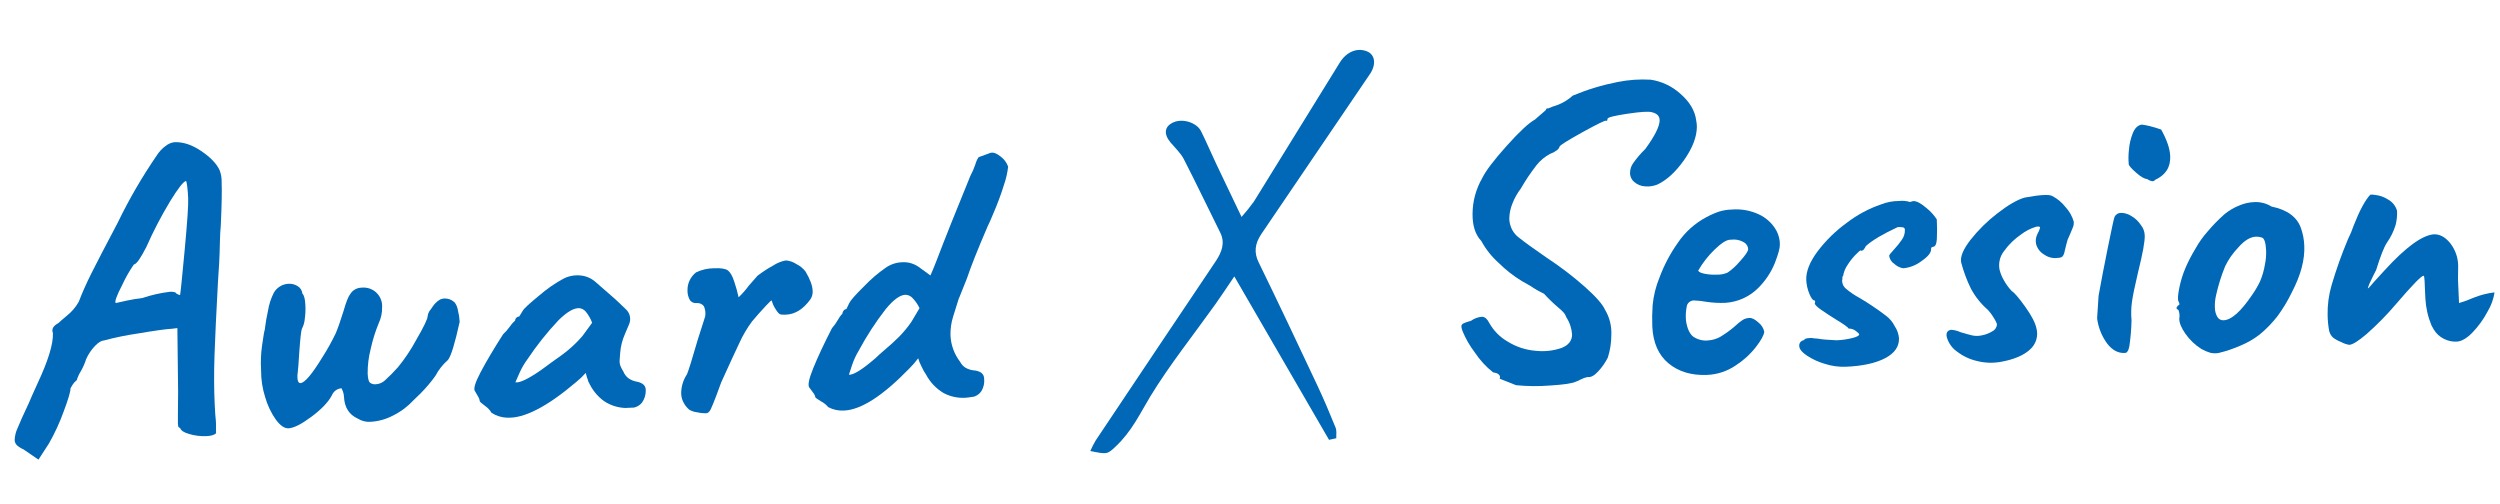
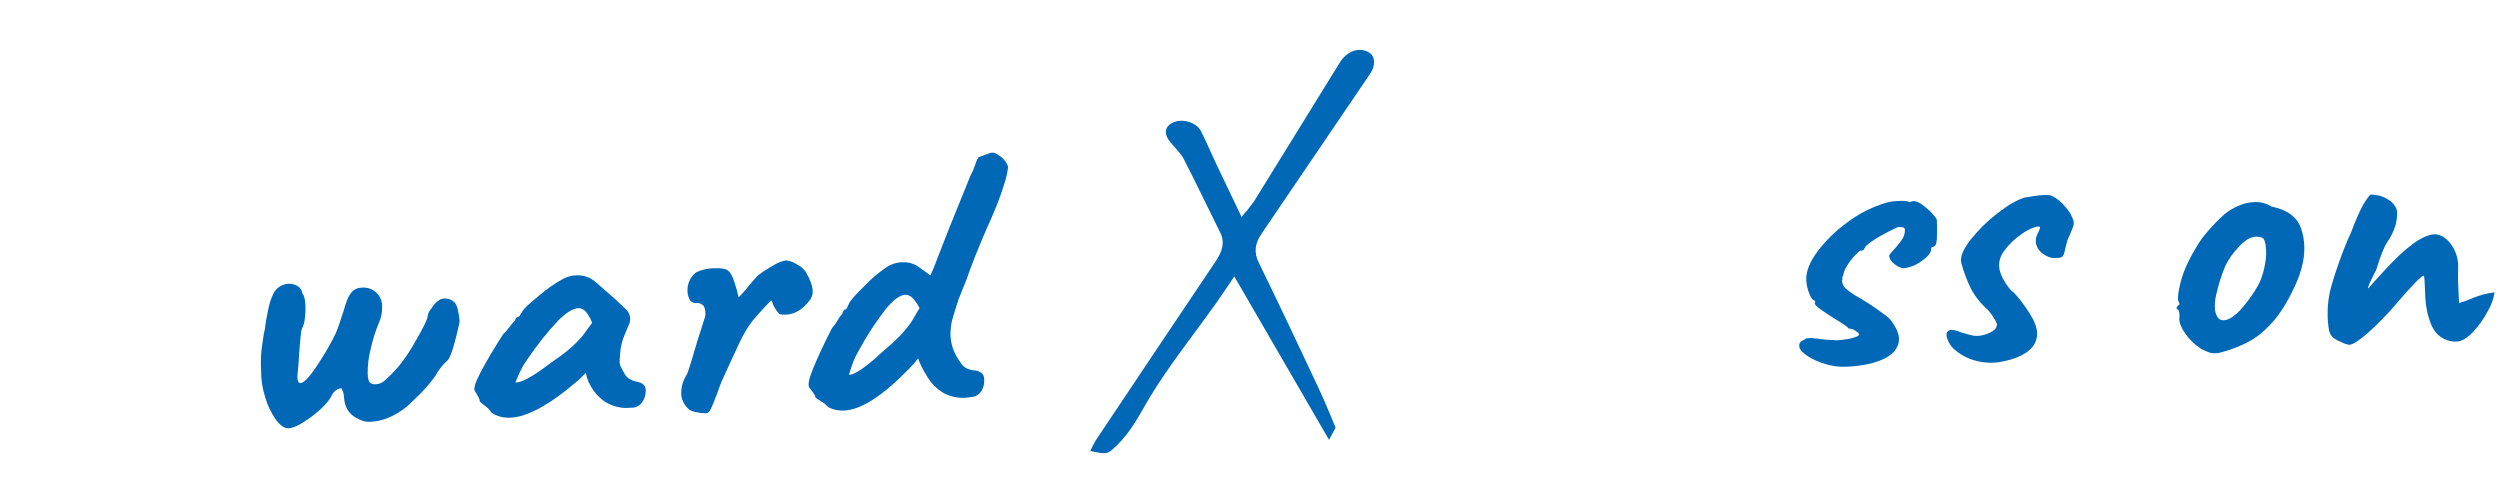
<svg xmlns="http://www.w3.org/2000/svg" width="709" height="143" viewBox="0 0 709 143" fill="none">
-   <path d="M6.661 127.444C5.965 127.147 5.322 126.739 4.757 126.234C4.371 125.831 4.157 125.294 4.158 124.736C4.214 123.564 4.503 122.414 5.009 121.355C5.6 119.883 6.65 117.547 8.159 114.345C8.585 113.31 9.398 111.476 10.599 108.844C13.675 102.29 15.145 97.489 15.009 94.44C14.908 94.224 14.857 93.987 14.859 93.748C14.824 92.955 15.42 92.238 16.644 91.556C16.863 91.308 17.674 90.605 19.068 89.447C20.404 88.368 21.52 87.044 22.357 85.544C23.252 83.164 24.428 80.512 25.886 77.588C27.345 74.665 29.832 69.879 33.348 63.231C36.566 56.575 40.282 50.171 44.464 44.074C45.125 43.022 45.983 42.108 46.989 41.381C47.699 40.807 48.554 40.442 49.46 40.326C51.885 40.218 54.408 41.045 57.028 42.808C59.647 44.571 61.39 46.371 62.255 48.206C62.7 49.318 62.905 50.51 62.855 51.706C62.963 54.121 62.881 58.233 62.61 64.042C62.497 65.064 62.412 66.672 62.356 68.866C62.296 72.39 62.111 76.16 61.803 80.176C61.325 88.965 61.003 95.828 60.836 100.764C60.669 105.701 60.686 110.307 60.887 114.581C60.984 116.768 61.095 118.368 61.22 119.379L61.255 120.171L61.256 122.871C60.809 123.36 59.884 123.631 58.473 123.694C56.879 123.75 55.286 123.553 53.754 123.11C52.146 122.673 51.326 122.106 51.097 121.409C50.987 121.322 50.867 121.25 50.738 121.195C50.576 121.123 50.481 120.778 50.453 120.151L50.458 117.57L50.514 110.992L50.304 93.045L48.787 93.232C47.202 93.302 43.916 93.761 38.929 94.607C35.746 95.07 32.593 95.719 29.486 96.552C28.78 96.584 27.921 97.09 26.972 98.07C25.921 99.167 25.064 100.435 24.439 101.82C24.067 103.01 23.567 104.156 22.947 105.237C22.441 106.038 22.044 106.902 21.767 107.807C21.3 108.162 20.902 108.6 20.593 109.098C20.267 109.621 20.068 109.964 19.995 110.118C20.034 110.984 19.371 113.224 18.007 116.838C16.89 119.923 15.511 122.907 13.885 125.757L10.912 130.352L6.661 127.444ZM36.09 85.227C37.711 84.885 39.153 84.646 40.394 84.512C42.886 83.671 45.457 83.086 48.068 82.765C48.623 82.702 49.185 82.755 49.718 82.921C49.927 83.199 50.213 83.41 50.54 83.528C50.708 83.607 50.887 83.661 51.071 83.687C51.202 83.057 51.639 78.773 52.381 70.835C53.124 62.897 53.453 58.03 53.368 56.234C53.313 54.989 53.225 53.913 53.114 53.021C53.058 52.448 52.953 51.882 52.8 51.327C52.095 51.359 50.577 53.292 48.244 57.089C45.727 61.253 43.479 65.573 41.513 70.024C39.855 73.274 38.683 74.962 37.977 74.994C36.727 76.797 35.635 78.706 34.713 80.698C33.055 83.901 32.429 85.65 32.834 85.944C33.399 85.8 34.462 85.578 36.09 85.227Z" fill="#0068B6" />
  <path d="M78.219 118.988C76.848 117.031 75.82 114.856 75.177 112.555C74.406 110.122 74.025 107.582 74.048 105.029C73.901 102.676 73.993 100.315 74.322 97.981C74.627 96.085 74.813 94.901 74.863 94.43C75.059 93.756 75.188 93.064 75.248 92.364C75.355 91.383 75.61 89.966 75.998 88.162C76.276 86.38 76.832 84.654 77.645 83.045C78.071 82.29 78.683 81.658 79.424 81.208C80.165 80.757 81.008 80.505 81.875 80.475C82.776 80.433 83.669 80.67 84.43 81.155C84.8 81.38 85.112 81.687 85.342 82.053C85.572 82.419 85.713 82.834 85.755 83.264C86.244 83.719 86.531 84.818 86.612 86.633C86.672 87.931 86.611 89.231 86.427 90.517C86.344 91.475 86.067 92.406 85.612 93.253C85.403 93.731 85.147 96.014 84.86 100.093C84.683 103.071 84.53 105 84.41 105.863C84.346 106.289 84.327 106.721 84.356 107.152C84.401 108.174 84.693 108.669 85.216 108.646C86.389 108.594 88.435 106.195 91.353 101.448C92.778 99.22 94.067 96.909 95.214 94.526C95.809 93.133 96.553 91.006 97.448 88.144C98.135 85.731 98.754 84.116 99.348 83.367C99.689 82.823 100.162 82.374 100.723 82.062C101.284 81.749 101.915 81.584 102.556 81.58C103.322 81.497 104.097 81.584 104.826 81.834C105.554 82.084 106.219 82.491 106.773 83.026C107.327 83.561 107.757 84.212 108.032 84.931C108.307 85.651 108.421 86.422 108.365 87.19C108.394 88.748 108.06 90.29 107.39 91.697C106.428 94.043 105.672 96.468 105.132 98.945C104.541 101.219 104.25 103.56 104.266 105.909C104.328 107.312 104.542 108.184 104.914 108.524C105.406 108.895 106.024 109.056 106.634 108.972C107.554 108.909 108.426 108.541 109.113 107.925C110.443 106.727 111.705 105.453 112.89 104.111C114.85 101.705 116.578 99.118 118.05 96.385C120.233 92.614 121.309 90.374 121.277 89.666C121.383 88.904 121.72 88.193 122.243 87.629C122.564 87.126 122.914 86.641 123.29 86.177C123.73 85.682 124.248 85.262 124.823 84.933C125.191 84.777 125.58 84.679 125.978 84.644C126.529 84.625 127.078 84.718 127.592 84.918C128.106 85.117 128.574 85.419 128.968 85.805C129.443 86.451 129.749 87.204 129.86 87.997C130.135 89.066 130.304 90.16 130.362 91.263C129.011 97.422 127.903 101.029 127.04 102.084C125.587 103.353 124.381 104.88 123.483 106.587C122.224 108.345 120.826 110.001 119.304 111.538C118.29 112.48 117.627 113.121 117.332 113.444C115.685 115.242 113.721 116.722 111.538 117.808C109.598 118.846 107.46 119.461 105.265 119.611C103.936 119.739 102.603 119.427 101.469 118.724C98.999 117.59 97.695 115.53 97.556 112.545C97.537 112.028 97.437 111.518 97.259 111.033C97.144 110.719 97.011 110.412 96.861 110.114C96.265 110.154 95.693 110.36 95.21 110.711C94.727 111.061 94.353 111.54 94.129 112.094C93.119 114.023 91.195 116.047 88.356 118.164C85.517 120.281 83.345 121.383 81.84 121.471C80.677 121.523 79.47 120.695 78.219 118.988Z" fill="#0068B6" />
  <path d="M137.586 115.132C136.567 114.383 136.054 113.914 136.064 113.77C136.023 113.322 135.87 112.892 135.619 112.519C135.301 111.97 135.008 111.466 134.758 111.025C134.176 110.431 134.69 108.608 136.302 105.556C137.913 102.503 140.041 98.914 142.685 94.789C143.386 94.144 144.017 93.426 144.567 92.648C144.993 92.006 145.501 91.423 146.078 90.913C146.096 90.603 146.234 90.312 146.463 90.102C146.563 89.996 146.683 89.911 146.818 89.855C146.952 89.798 147.097 89.77 147.242 89.773L148.25 88.14C148.58 87.522 150.143 86.071 152.925 83.803C154.933 82.058 157.117 80.526 159.441 79.232C160.869 78.405 162.507 78.01 164.155 78.093C165.837 78.139 167.455 78.753 168.743 79.835L171.718 82.435C173.92 84.333 175.155 85.429 175.422 85.724L177.521 87.736C178.085 88.257 178.473 88.939 178.635 89.69C178.796 90.44 178.722 91.222 178.422 91.928L177.229 94.737C176.476 96.438 176.02 98.255 175.88 100.11C175.738 102.809 175.332 102.97 176.797 105.391C177.097 106.142 177.595 106.798 178.24 107.288C178.994 107.798 179.853 108.135 180.754 108.272C182.406 108.643 183.189 109.466 183.135 110.747C183.157 111.99 182.773 113.206 182.042 114.211C181.473 114.912 180.683 115.398 179.8 115.589C178.572 115.644 177.74 115.681 177.288 115.701C175.168 115.611 173.113 114.948 171.341 113.781C169.348 112.341 167.792 110.376 166.848 108.104C166.566 107.664 167.281 109.261 166.848 108.104C166.533 107.346 166.29 106.559 166.124 105.754C165.274 106.704 164.349 107.585 163.358 108.387C155.155 115.354 148.625 118.71 143.769 118.455C142.21 118.401 140.697 117.919 139.395 117.061C138.938 116.295 138.321 115.637 137.586 115.132ZM153.414 104.969C153.807 104.706 154.246 104.392 154.714 104.022C155.182 103.652 155.706 103.279 156.252 102.882C158.466 101.364 160.188 100.083 161.418 99.038C162.784 97.876 164.056 96.606 165.22 95.24L167.93 91.537C167.495 90.353 166.858 89.252 166.046 88.286C165.583 87.78 164.95 87.463 164.267 87.396C162.744 87.316 160.78 88.462 158.376 90.835C155.143 94.266 152.202 97.962 149.584 101.884C148.691 103.093 147.934 104.397 147.327 105.772C146.72 107.126 146.33 108.008 146.158 108.429C147.375 108.634 149.793 107.481 153.414 104.969Z" fill="#0068B6" />
  <path d="M197.591 116.911C196.856 116.813 196.147 116.574 195.503 116.209C194.909 115.717 194.407 115.124 194.019 114.457C193.496 113.601 193.209 112.622 193.186 111.619C193.175 109.672 193.746 107.766 194.825 106.146C195.248 105.19 196.274 101.899 197.904 96.272L199.995 89.722C200.148 88.755 200.024 87.764 199.637 86.864C199.405 86.55 199.096 86.301 198.74 86.142C198.384 85.982 197.992 85.917 197.604 85.953C197.242 85.999 196.875 85.95 196.539 85.811C196.202 85.671 195.908 85.446 195.686 85.157C195.188 84.294 194.941 83.31 194.972 82.314C194.956 81.337 195.169 80.369 195.593 79.489C196.017 78.608 196.641 77.839 197.415 77.242C199.012 76.475 200.761 76.077 202.533 76.077C204.483 75.99 205.779 76.21 206.428 76.698C207.077 77.185 207.669 78.167 208.21 79.795C208.715 81.276 209.134 82.785 209.467 84.314C210.531 83.301 211.503 82.194 212.37 81.008L214.834 78.198C216.241 77.123 217.727 76.154 219.279 75.3C220.365 74.591 221.579 74.1 222.852 73.855C223.944 73.938 224.995 74.304 225.902 74.918C226.911 75.413 227.789 76.138 228.466 77.036C229.725 79.172 230.389 80.942 230.457 82.348C230.559 83.272 230.318 84.201 229.779 84.959C227.783 87.695 225.498 89.12 222.925 89.235C222.415 89.267 221.904 89.25 221.398 89.183C221.006 89.121 220.506 88.596 219.922 87.605C219.449 86.888 219.095 86.099 218.873 85.269C218.863 85.04 218.32 85.516 217.237 86.692L215.169 88.96L213.274 91.157C211.884 93.037 210.693 95.057 209.722 97.184C208.545 99.661 206.814 103.415 204.529 108.446L203.168 112.144C202.472 113.98 201.944 115.274 201.586 116.026C201.223 116.789 200.772 117.182 200.225 117.207C199.338 117.217 198.453 117.117 197.591 116.911Z" fill="#0068B6" />
-   <path d="M425.294 107.394L425.414 107.055C425.418 106.261 424.762 105.782 423.435 105.594C421.403 103.993 419.644 102.073 418.227 99.909C416.821 98.071 415.663 96.056 414.783 93.916C414.607 93.495 414.493 93.05 414.447 92.597C414.443 92.429 414.485 92.264 414.57 92.12C414.655 91.976 414.778 91.859 414.927 91.781C415.305 91.589 415.699 91.428 416.104 91.3C416.574 91.144 416.887 91.043 417.162 90.983C418.098 90.316 419.198 89.916 420.343 89.825C421.14 89.892 421.777 90.46 422.317 91.524C423.542 93.739 425.345 95.579 427.533 96.851C429.968 98.368 432.732 99.275 435.592 99.494C438.008 99.754 440.45 99.489 442.753 98.715C444.789 97.958 445.821 96.678 445.846 94.877C445.724 93.107 445.148 91.398 444.172 89.916C444.01 89.409 443.737 88.944 443.373 88.554C442.936 88.091 442.468 87.659 441.973 87.258C440.526 86.029 439.159 84.708 437.882 83.303C436.541 82.673 435.255 81.933 434.035 81.091L431.591 79.707C429.23 78.269 427.045 76.559 425.083 74.612C423.077 72.834 421.395 70.722 420.111 68.368C418.412 66.575 417.58 63.999 417.616 60.641C417.633 57.096 418.573 53.616 420.343 50.545C421.312 48.516 423.614 45.473 427.251 41.414C430.888 37.356 433.575 34.854 435.312 33.908L438.37 31.247C438.452 30.941 438.572 30.777 438.729 30.754C438.845 30.735 438.962 30.729 439.078 30.739C439.884 30.386 440.712 30.083 441.556 29.834C443.211 29.224 444.734 28.302 446.041 27.117C450.153 25.394 454.43 24.097 458.806 23.246C461.877 22.635 465.014 22.418 468.14 22.6C471.295 23.074 474.237 24.475 476.595 26.624C479.189 28.891 480.665 31.367 481.023 34.051C481.154 34.678 481.225 35.315 481.235 35.956C481.205 38.848 479.997 41.988 477.611 45.377C475.226 48.765 472.698 51.086 470.027 52.337C468.946 52.77 467.78 52.949 466.619 52.862C465.418 52.812 464.272 52.34 463.383 51.529C462.996 51.181 462.695 50.747 462.507 50.261C462.318 49.776 462.247 49.253 462.298 48.734C462.347 47.899 462.619 47.092 463.084 46.396C464.118 44.911 465.293 43.529 466.593 42.269C469.288 38.591 470.648 35.884 470.671 34.146C470.682 32.97 469.989 32.207 468.584 31.856C467.728 31.545 465.399 31.68 461.605 32.246C457.81 32.812 455.901 33.294 455.902 33.675C455.887 33.812 455.864 33.949 455.833 34.083C455.794 34.276 455.661 34.321 455.427 34.228C455.192 34.136 452.889 35.215 448.759 37.511C444.628 39.807 442.488 41.15 442.322 41.53C442.172 42.007 441.858 42.414 441.436 42.681C440.877 43.09 440.259 43.411 439.604 43.636C438.128 44.429 436.826 45.511 435.775 46.817C434.133 48.926 432.639 51.147 431.306 53.464C430.344 54.732 429.559 56.124 428.972 57.602C428.415 58.917 428.101 60.322 428.045 61.749C428.022 62.515 428.134 63.279 428.375 64.006C428.803 65.396 429.674 66.607 430.856 67.454C432.207 68.553 434.825 70.454 438.708 73.132C442.459 75.592 446.031 78.315 449.395 81.282C452.565 84.1 454.494 86.286 455.182 87.838C456.482 90.005 457.105 92.51 456.972 95.033C456.971 97.205 456.633 99.363 455.97 101.431C455.244 102.863 454.318 104.185 453.222 105.357C452.115 106.55 451.133 107.071 450.273 106.918C449.576 107.058 448.902 107.296 448.272 107.627C447.824 107.884 447.352 108.097 446.863 108.261C445.914 108.724 443.508 109.085 439.636 109.329C436.416 109.588 433.181 109.559 429.967 109.243L425.294 107.394Z" fill="#0068B6" />
-   <path d="M473.171 103.032C470.328 100.66 468.802 97.167 468.591 92.554C468.514 90.559 468.545 88.562 468.682 86.57C468.94 83.877 469.593 81.236 470.621 78.733C471.916 75.249 473.656 71.947 475.799 68.909C477.851 65.856 480.623 63.355 483.869 61.625C485.048 60.978 486.281 60.434 487.553 60C488.687 59.657 489.862 59.465 491.046 59.431C493.749 59.194 496.465 59.681 498.916 60.844C500.693 61.686 502.21 62.99 503.309 64.62C504.086 65.75 504.572 67.054 504.725 68.416L504.766 69.352C504.808 70.287 504.337 72.029 503.355 74.577C502.249 77.313 500.581 79.787 498.46 81.839C496.015 84.206 492.814 85.636 489.419 85.878C487.592 85.964 485.76 85.87 483.951 85.597C482.841 85.388 481.718 85.26 480.59 85.215C480.125 85.17 479.658 85.283 479.265 85.535C478.872 85.787 478.574 86.164 478.421 86.606C478.104 88.032 478.012 89.499 478.145 90.954C478.48 93.131 479.151 94.634 480.164 95.447C481.429 96.325 482.971 96.714 484.501 96.54C485.633 96.451 486.735 96.132 487.739 95.602C489.274 94.697 490.722 93.652 492.064 92.479C492.731 91.839 493.452 91.257 494.218 90.74C494.812 90.379 495.491 90.185 496.186 90.175C496.892 90.144 497.729 90.583 498.706 91.477C499.548 92.13 500.129 93.061 500.348 94.104C500.239 95.046 499.439 96.527 497.959 98.435C496.32 100.523 494.337 102.317 492.096 103.739C489.722 105.319 486.959 106.214 484.11 106.326C479.687 106.507 476.041 105.409 473.171 103.032ZM489.982 77.284C491.264 76.396 492.419 75.337 493.416 74.137C494.931 72.481 495.737 71.318 495.788 70.688C495.772 70.31 495.665 69.942 495.478 69.613C495.291 69.284 495.028 69.005 494.711 68.798C493.867 68.273 492.902 67.974 491.909 67.93L490.625 67.987C489.61 68.032 488.181 68.938 486.338 70.704C484.491 72.478 482.902 74.503 481.618 76.719C481.715 77.106 482.316 77.413 483.422 77.639C484.584 77.864 485.769 77.947 486.951 77.887C487.995 77.924 489.032 77.717 489.982 77.284Z" fill="#0068B6" />
  <path d="M517.593 103.209C515.767 102.689 514.031 101.893 512.445 100.849C511.026 99.895 510.3 98.993 510.268 98.142C510.226 97.765 510.328 97.385 510.555 97.08C510.781 96.775 511.116 96.568 511.489 96.5L512.057 96.053C512.355 95.946 512.671 95.894 512.988 95.901C513.375 95.818 513.776 95.819 514.163 95.904C514.549 95.98 514.942 96.016 515.335 96.011C516.157 96.161 516.986 96.265 517.819 96.321L520.877 96.503C522.351 96.445 523.816 96.239 525.249 95.888C526.608 95.541 527.275 95.194 527.26 94.845C527.25 94.631 526.917 94.296 526.277 93.833C525.696 93.389 524.978 93.16 524.247 93.184C524.235 92.899 522.982 92.002 520.49 90.492C519.123 89.642 517.815 88.785 516.564 87.919C515.31 87.062 514.678 86.415 514.659 85.995L514.769 85.775L514.746 85.252C514.199 85.277 513.662 84.633 513.135 83.315C512.62 82.083 512.323 80.772 512.255 79.439C512.149 77.05 513.202 74.356 515.414 71.356C517.779 68.222 520.601 65.459 523.785 63.161C526.713 60.917 529.984 59.162 533.473 57.965C535.104 57.324 536.841 56.996 538.593 56.999C539.625 56.878 540.671 56.975 541.663 57.283L542.589 57.028C543.524 56.986 544.765 57.635 546.313 58.975C547.474 59.887 548.475 60.986 549.276 62.226C549.38 64.093 549.384 65.965 549.288 67.832C549.192 69.25 548.834 69.965 548.208 69.993C548.087 70.013 547.97 70.056 547.864 70.119C547.709 70.2 547.638 70.378 547.65 70.653C547.694 71.644 546.791 72.772 544.926 74.054C543.439 75.194 541.663 75.894 539.799 76.077L539.326 75.995C538.537 75.783 537.812 75.379 537.217 74.818C536.825 74.57 536.491 74.239 536.24 73.848C535.99 73.457 535.828 73.016 535.766 72.555C535.757 72.349 536.2 71.766 537.094 70.805C537.918 69.933 538.673 69 539.353 68.012C539.953 67.189 540.26 66.188 540.227 65.17C540.236 65.025 540.198 64.881 540.118 64.76C540.038 64.639 539.921 64.547 539.784 64.499C539.261 64.388 538.724 64.359 538.192 64.411C533.974 66.361 530.962 68.152 529.155 69.784C528.991 70.132 528.79 70.46 528.555 70.764C528.46 70.877 528.34 70.967 528.206 71.028C528.071 71.089 527.924 71.119 527.777 71.116C527.773 71.045 527.772 71.013 527.653 71.018C527.534 71.024 527.005 71.452 526.185 72.299C525.336 73.183 524.58 74.154 523.931 75.194C523.311 76.099 522.896 77.129 522.716 78.211L522.492 78.538L522.515 79.07C522.431 79.343 522.405 79.631 522.442 79.915C522.527 80.684 522.913 81.389 523.514 81.876C524.705 82.89 526.004 83.77 527.387 84.499C529.963 86.024 532.448 87.698 534.829 89.513C535.895 90.299 536.758 91.328 537.345 92.514C538.016 93.507 538.43 94.651 538.549 95.844C538.656 98.238 537.351 100.149 534.635 101.577C531.919 103.006 528.18 103.818 523.419 104.014C521.445 104.079 519.475 103.807 517.593 103.209Z" fill="#0068B6" />
  <path d="M560.676 102.381C558.578 101.898 556.612 100.961 554.916 99.635C553.541 98.648 552.549 97.216 552.107 95.583C551.848 94.413 552.254 93.728 553.326 93.527C554.249 93.582 555.154 93.811 555.992 94.203C557.281 94.606 558.366 94.891 559.209 95.1C560.057 95.297 560.936 95.317 561.793 95.16C562.948 94.969 564.057 94.558 565.058 93.95C565.433 93.758 565.75 93.47 565.977 93.115C566.204 92.76 566.333 92.352 566.35 91.931C566.129 91.324 565.837 90.745 565.48 90.207C565.002 89.378 564.435 88.604 563.789 87.9C561.827 86.208 560.194 84.17 558.971 81.888C557.802 79.521 556.875 77.042 556.203 74.49C555.848 72.917 556.711 70.78 558.793 68.077C561.023 65.241 563.599 62.696 566.461 60.501C569.496 58.142 572.061 56.657 574.157 56.045C578.371 55.254 580.976 55.09 581.958 55.555C583.446 56.313 584.747 57.392 585.768 58.713C586.851 59.878 587.649 61.277 588.102 62.802C588.182 63.47 588.063 64.147 587.759 64.747L587.093 66.365L586.371 67.986L585.914 69.69C585.836 70.067 585.702 70.628 585.505 71.384C585.431 71.906 585.207 72.396 584.861 72.794C584.508 73.02 584.096 73.136 583.677 73.125C582.309 73.347 580.909 73.025 579.777 72.226C579.197 71.899 578.689 71.459 578.283 70.931C577.878 70.403 577.583 69.799 577.417 69.154C577.231 68.17 577.387 67.151 577.86 66.268C578.191 65.727 578.433 65.137 578.577 64.52C578.517 64.245 578.148 64.174 577.455 64.3C575.897 64.764 574.438 65.513 573.153 66.509C571.32 67.757 569.718 69.314 568.418 71.111C567.815 71.853 567.381 72.717 567.148 73.644C566.915 74.571 566.888 75.538 567.069 76.476C567.347 77.599 567.796 78.672 568.401 79.657C568.993 80.703 569.708 81.674 570.531 82.549C571.265 82.982 572.53 84.451 574.325 86.954C576.12 89.458 577.188 91.502 577.528 93.086C577.822 94.164 577.805 95.304 577.481 96.373C577.156 97.442 576.536 98.399 575.693 99.132C573.938 100.756 571.26 101.905 567.658 102.578C565.345 103.028 562.961 102.96 560.676 102.381Z" fill="#0068B6" />
-   <path d="M597.577 97.412C596.04 95.309 595.064 92.849 594.742 90.263C594.92 87.359 595.058 85.235 595.157 83.891C595.843 80.033 596.718 75.478 597.782 70.226C598.845 64.974 599.478 62.069 599.681 61.509C599.845 61.165 600.103 60.875 600.426 60.673C600.75 60.472 601.124 60.367 601.505 60.372C602.539 60.382 603.549 60.684 604.419 61.243C605.533 61.885 606.479 62.782 607.18 63.86C607.838 64.683 608.212 65.697 608.245 66.751C608.318 68.389 607.692 71.858 606.365 77.159C605.435 81.113 604.855 83.918 604.627 85.575C604.38 87.326 604.339 89.101 604.505 90.862C604.447 93.306 604.243 95.744 603.893 98.163C603.635 99.501 603.187 100.148 602.573 100.096C600.696 100.204 599.035 99.301 597.577 97.412ZM610.501 51.41C609.937 51.334 609.4 51.118 608.941 50.781C608.144 50.737 607.092 50.117 605.753 48.929C604.414 47.742 603.727 46.947 603.709 46.55C603.591 45.201 603.611 43.843 603.767 42.497C603.892 40.844 604.273 39.219 604.895 37.682C605.498 36.242 606.385 35.464 607.436 35.338C608.195 35.43 608.947 35.574 609.687 35.77C610.634 35.997 611.705 36.323 612.906 36.738C614.518 39.637 615.373 42.14 615.472 44.248C615.611 47.382 614.184 49.637 611.191 51.014C611.11 51.125 611.006 51.217 610.888 51.285C610.769 51.353 610.637 51.396 610.501 51.41Z" fill="#0068B6" />
  <path d="M626.868 100.056C625.973 99.783 625.11 99.414 624.293 98.956C622.54 97.845 621.021 96.402 619.824 94.707C618.612 92.998 618.023 91.547 618.041 90.339C618.113 90.026 618.137 89.703 618.11 89.383C618.104 89.046 618.051 88.712 617.954 88.389C617.89 88.238 617.843 88.081 617.814 87.919C617.597 87.814 617.408 87.659 617.262 87.467C617.243 87.401 617.243 87.33 617.261 87.264C617.279 87.197 617.315 87.137 617.364 87.089C617.47 86.954 617.561 86.809 617.639 86.656C617.945 86.571 618.097 86.421 618.088 86.207C618.059 85.948 617.969 85.698 617.825 85.48C617.562 84.931 617.64 83.638 618.058 81.602C618.454 79.631 619.055 77.706 619.851 75.86C620.652 74.031 621.573 72.258 622.609 70.551C623.613 68.744 624.817 67.055 626.197 65.516C627.634 63.821 629.191 62.231 630.854 60.758C632.141 59.693 633.592 58.843 635.149 58.24C636.439 57.693 637.815 57.382 639.214 57.321C640.967 57.207 642.712 57.646 644.202 58.576C648.701 59.503 651.491 61.569 652.57 64.771C653.13 66.358 653.442 68.02 653.496 69.702C653.672 73.649 652.499 78.043 649.977 82.883C648.824 85.273 647.452 87.551 645.88 89.688C644.405 91.579 642.73 93.305 640.883 94.835C639.229 96.126 637.405 97.185 635.464 97.982C633.433 98.887 631.321 99.601 629.158 100.113C628.397 100.235 627.621 100.215 626.868 100.056ZM640.938 79.83C641.61 78.25 642.086 76.594 642.355 74.899C642.62 73.623 642.725 72.319 642.667 71.017C642.567 68.766 642.155 67.546 641.448 67.363C640.915 67.183 640.355 67.101 639.793 67.119C638.15 67.192 636.472 68.219 634.76 70.202C633.237 71.776 631.976 73.586 631.028 75.561C629.937 78.237 629.077 81.002 628.457 83.824C628.2 84.94 628.093 86.085 628.14 87.229C628.138 88.165 628.381 89.085 628.846 89.898C629.029 90.207 629.295 90.458 629.614 90.623C629.934 90.787 630.293 90.858 630.65 90.826C632.838 90.729 635.509 88.35 638.664 83.688C639.529 82.468 640.29 81.177 640.938 79.83Z" fill="#0068B6" />
  <path d="M693.156 96.13C691.936 95.542 690.915 94.611 690.218 93.45L689.579 92.303C688.564 89.863 687.974 87.268 687.832 84.629L687.603 79.478C687.565 78.621 687.466 78.189 687.307 78.196C686.684 78.224 684.102 80.883 679.562 86.173C676.984 89.212 674.191 92.062 671.205 94.701C668.833 96.728 667.179 97.755 666.236 97.796C665.446 97.659 664.684 97.395 663.978 97.015C663.164 96.704 662.395 96.287 661.691 95.775C661.12 95.257 660.721 94.576 660.548 93.825C660.28 92.361 660.134 90.877 660.112 89.389C660.051 86.492 660.437 83.603 661.256 80.824C662.548 76.439 664.082 72.128 665.852 67.913C666.504 66.603 667.07 65.251 667.546 63.867C669.165 59.728 670.712 56.84 672.212 55.209C672.643 55.169 673.077 55.19 673.502 55.271C674.795 55.395 676.04 55.821 677.139 56.515C677.784 56.852 678.354 57.318 678.813 57.883C679.273 58.449 679.612 59.102 679.81 59.803C679.865 61.145 679.726 62.489 679.4 63.792C678.848 65.594 678.012 67.296 676.924 68.834C676.112 70.046 675.1 72.632 673.863 76.602C673.502 77.246 673.014 78.228 672.405 79.542C672.033 80.247 671.731 80.986 671.503 81.75C671.585 81.826 671.807 81.641 672.185 81.196C672.562 80.75 672.94 80.32 673.303 79.907L676.332 76.596C682.224 70.155 686.839 66.773 690.176 66.45C691.888 66.374 693.45 67.21 694.861 68.942C696.293 70.755 697.093 72.987 697.137 75.297C697.158 75.765 697.138 77.1 697.084 79.27L697.381 85.944C698.759 85.544 700.109 85.052 701.421 84.47C703.352 83.682 705.38 83.159 707.451 82.915C707.166 84.813 706.511 86.637 705.522 88.282C704.385 90.449 702.953 92.448 701.267 94.221C699.623 95.936 698.098 96.824 696.692 96.887C695.469 96.932 694.254 96.673 693.156 96.13Z" fill="#0068B6" />
  <path d="M283.74 44.367C282.587 43.441 281.619 43.111 280.829 43.376L277.531 44.579C277.117 45.204 276.807 45.891 276.612 46.614C276.241 47.733 275.771 48.817 275.208 49.853C271.152 59.727 267.88 67.931 265.391 74.464C264.962 75.547 264.327 77.164 263.869 78.113L263.665 77.972L260.488 75.659C259.102 74.706 257.432 74.253 255.753 74.376C254.096 74.446 252.495 74.998 251.146 75.963C248.961 77.478 246.936 79.213 245.103 81.14C242.553 83.636 241.142 85.287 240.868 85.919L240.032 87.663C239.881 87.672 239.734 87.713 239.6 87.783C239.466 87.853 239.349 87.952 239.256 88.071C239.055 88.291 238.945 88.581 238.951 88.879C238.42 89.439 237.967 90.068 237.604 90.75C237.133 91.582 236.577 92.362 235.945 93.079C233.699 97.451 231.926 101.236 230.629 104.434C229.325 107.621 228.995 109.486 229.623 110.038C229.943 110.444 230.289 110.913 230.654 111.429C230.944 111.776 231.14 112.191 231.224 112.635C231.23 112.778 231.78 113.174 232.866 113.841C233.642 114.233 234.326 114.784 234.875 115.459C236.254 116.192 237.808 116.529 239.366 116.434C244.222 116.218 250.398 112.237 257.895 104.492C258.803 103.597 259.639 102.633 260.396 101.609C260.634 102.419 260.954 103.203 261.349 103.949C261.711 104.762 262.147 105.541 262.652 106.273C263.802 108.443 265.532 110.249 267.649 111.491C269.526 112.475 271.636 112.93 273.751 112.808C274.211 112.788 275.04 112.679 276.247 112.483C277.106 112.208 277.846 111.648 278.344 110.896C278.98 109.825 279.246 108.574 279.099 107.337C279.042 106.061 278.168 105.321 276.489 105.07C275.578 105.022 274.69 104.768 273.89 104.328C273.2 103.911 272.639 103.308 272.272 102.589C270.626 100.44 269.679 97.838 269.558 95.134C269.506 93.277 269.773 91.425 270.347 89.659L271.96 84.504L272 84.502L274.202 79.012C275.28 75.755 277.244 70.816 280.095 64.193C280.504 63.396 281.033 62.2 281.682 60.604C282.864 57.9 283.891 55.131 284.76 52.311C285.327 50.676 285.713 48.983 285.909 47.264C285.5 46.099 284.743 45.087 283.74 44.367ZM258.445 91.324C257.422 92.787 256.283 94.165 255.039 95.446C253.904 96.603 252.314 98.045 250.268 99.772C249.755 100.216 249.28 100.61 248.84 101.059C248.399 101.507 248 101.827 247.633 102.129C244.265 104.979 241.97 106.362 240.749 106.279C240.881 105.844 241.181 104.925 241.651 103.515C242.128 102.1 242.757 100.74 243.527 99.46C245.752 95.31 248.323 91.354 251.213 87.635C253.373 85.013 255.214 83.668 256.736 83.601C257.419 83.601 258.079 83.855 258.586 84.313C259.496 85.199 260.239 86.242 260.78 87.392L258.445 91.324Z" fill="#0068B6" />
-   <path fill-rule="evenodd" clip-rule="evenodd" d="M376.914 124.738L350.051 78.394C348.09 81.277 346.455 83.788 344.706 86.248C338.508 94.934 331.7 103.456 326.267 112.362C323.308 117.259 320.999 122.31 316.387 126.644C314.001 128.887 313.977 128.872 309.209 127.909C309.658 126.876 310.171 125.872 310.743 124.902C322.06 107.954 333.405 91.018 344.777 74.094C346.609 71.368 347.446 68.757 346.068 65.984C342.58 58.991 339.267 51.991 335.694 45.058C334.826 43.397 333.294 41.988 332.011 40.457C329.907 37.977 330.214 35.772 332.897 34.651C335.579 33.532 339.433 34.837 340.61 37.199C342.144 40.26 343.468 43.425 344.922 46.474C347.167 51.242 349.459 55.993 352.104 61.522C353.348 60.13 354.519 58.672 355.61 57.157C363.747 44.04 371.857 30.917 379.94 17.787C381.821 14.733 384.783 13.474 387.561 14.518C390.089 15.462 390.298 18.367 388.539 20.963C378.22 36.074 368.031 51.259 357.727 66.354C355.856 69.114 355.581 71.668 356.975 74.441C362.637 86.046 368.142 97.69 373.617 109.351C375.476 113.287 377.146 117.279 378.778 121.288C379.144 122.201 378.922 123.275 378.974 124.281L376.914 124.738Z" fill="#0068B6" />
+   <path fill-rule="evenodd" clip-rule="evenodd" d="M376.914 124.738L350.051 78.394C348.09 81.277 346.455 83.788 344.706 86.248C338.508 94.934 331.7 103.456 326.267 112.362C323.308 117.259 320.999 122.31 316.387 126.644C314.001 128.887 313.977 128.872 309.209 127.909C309.658 126.876 310.171 125.872 310.743 124.902C322.06 107.954 333.405 91.018 344.777 74.094C346.609 71.368 347.446 68.757 346.068 65.984C342.58 58.991 339.267 51.991 335.694 45.058C334.826 43.397 333.294 41.988 332.011 40.457C329.907 37.977 330.214 35.772 332.897 34.651C335.579 33.532 339.433 34.837 340.61 37.199C342.144 40.26 343.468 43.425 344.922 46.474C347.167 51.242 349.459 55.993 352.104 61.522C353.348 60.13 354.519 58.672 355.61 57.157C363.747 44.04 371.857 30.917 379.94 17.787C381.821 14.733 384.783 13.474 387.561 14.518C390.089 15.462 390.298 18.367 388.539 20.963C378.22 36.074 368.031 51.259 357.727 66.354C355.856 69.114 355.581 71.668 356.975 74.441C362.637 86.046 368.142 97.69 373.617 109.351C375.476 113.287 377.146 117.279 378.778 121.288L376.914 124.738Z" fill="#0068B6" />
</svg>